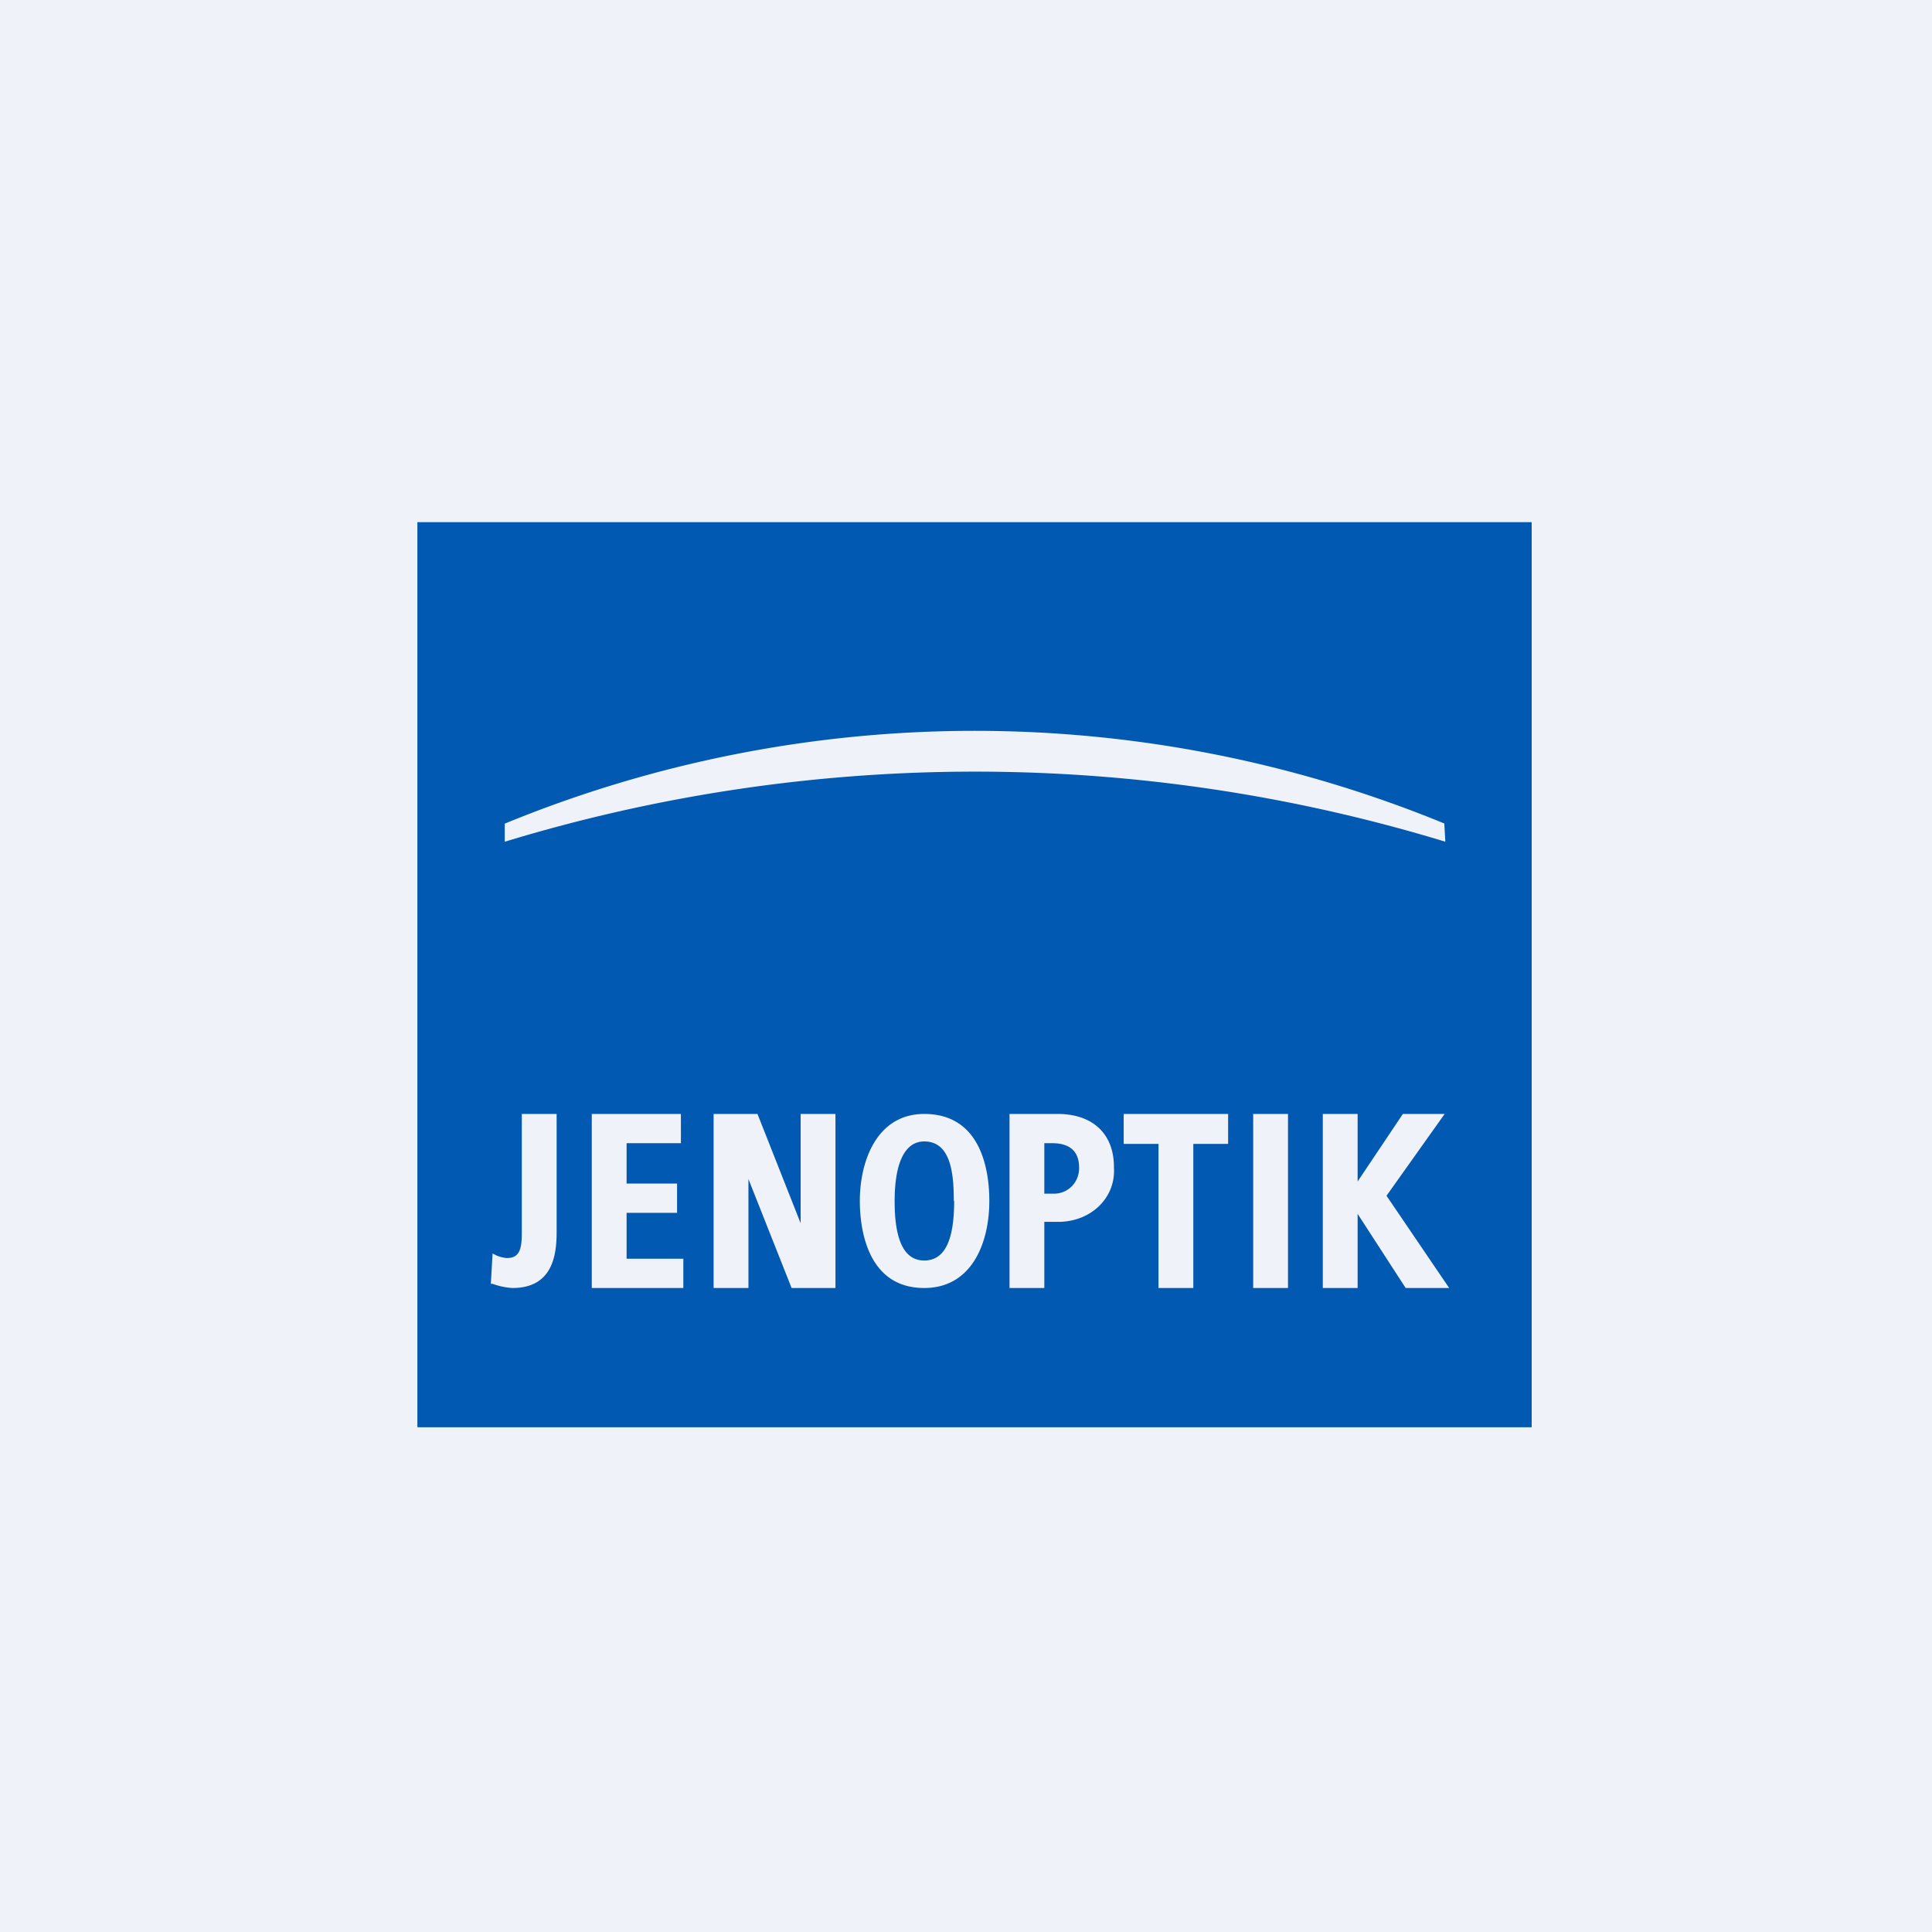
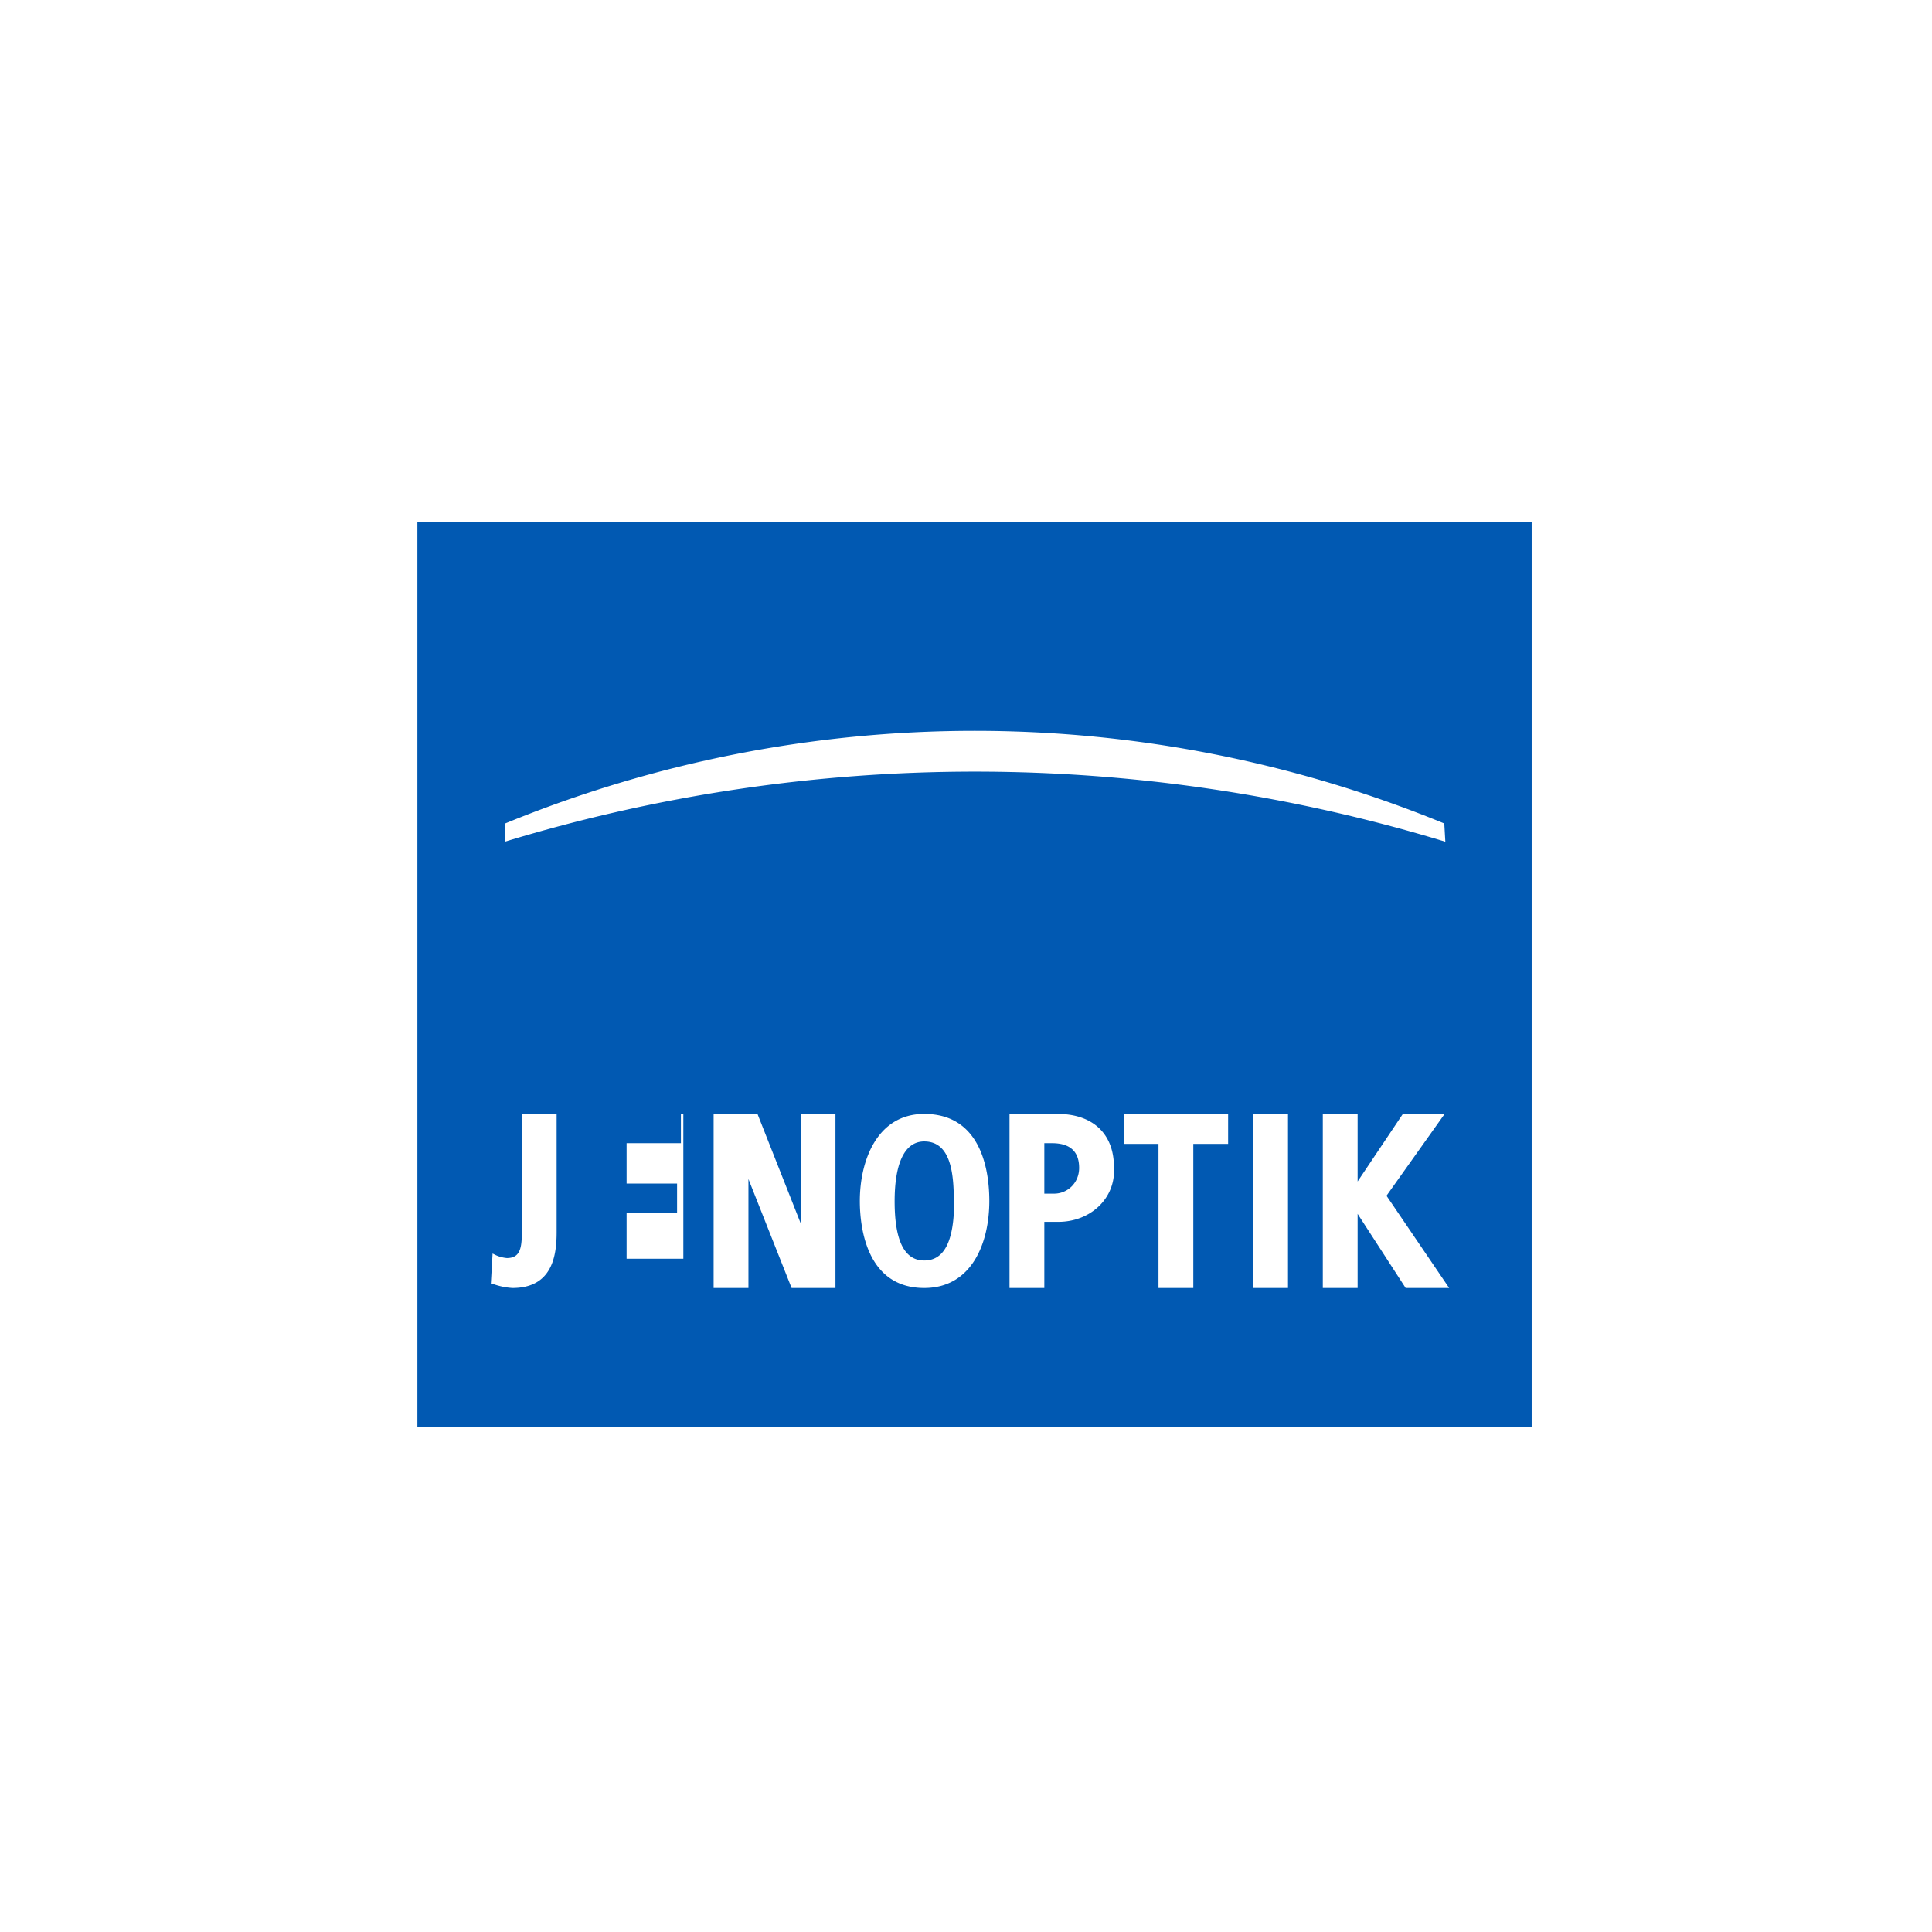
<svg xmlns="http://www.w3.org/2000/svg" viewBox="0 0 55.5 55.5">
-   <path d="M 0,0 H 55.5 V 55.5 H 0 Z" fill="rgb(239, 242, 248)" />
-   <path d="M 11.99,40.985 V 15 H 44 V 41 H 12 Z M 41.5,23.66 A 35.52,35.52 0 0,0 14.5,23.66 V 24.18 A 46.33,46.33 0 0,1 41.52,24.18 L 41.49,23.66 Z M 14.56,36.14 C 14.92,36.14 14.99,35.89 14.99,35.42 V 32 H 15.99 V 35.4 C 15.99,36.08 15.86,37 14.72,37 A 2,2 0 0,1 14.15,36.88 H 14.1 L 14.15,36.01 L 14.23,36.05 C 14.33,36.1 14.45,36.13 14.56,36.14 Z M 17.99,34.84 H 19.45 V 34 H 18 V 32.84 H 19.56 V 32 H 17 V 37 H 19.63 V 36.16 H 18 V 34.84 Z M 29,32 H 30.38 C 31.4,32 32.01,32.58 32,33.55 C 32.05,34.42 31.33,35.1 30.4,35.1 H 30 V 37 H 29 V 32 Z M 30.28,34.29 C 30.67,34.29 31,33.98 31,33.55 C 31,33.07 30.73,32.84 30.22,32.84 H 30 V 34.29 H 30.28 Z M 33.28,32.86 H 32.28 V 32 H 35.28 V 32.86 H 34.28 V 37 H 33.28 V 32.86 Z M 37,32 H 36 V 37 H 37 V 32 Z M 41.5,32 L 39.83,34.35 L 41.63,37 H 40.38 L 39,34.87 V 37 H 38 V 32 H 39 V 33.94 L 40.3,32 H 41.5 Z M 23,35.14 L 21.76,32 H 20.5 V 37 H 21.5 V 33.87 L 22.74,37 H 24 V 32 H 23 V 35.14 Z M 24.7,34.5 C 24.7,33.35 25.19,32 26.55,32 C 28.25,32 28.42,33.75 28.42,34.5 C 28.42,35.7 27.92,37 26.55,37 C 24.89,37 24.7,35.25 24.7,34.5 Z M 27.4,34.5 C 27.4,33.7 27.31,32.79 26.55,32.79 C 26,32.79 25.7,33.39 25.7,34.51 C 25.7,35.64 25.98,36.21 26.55,36.21 C 27.13,36.21 27.41,35.65 27.41,34.5 Z" fill="rgb(1, 89, 178)" fill-rule="evenodd" />
+   <path d="M 11.99,40.985 V 15 H 44 V 41 H 12 Z M 41.5,23.66 A 35.52,35.52 0 0,0 14.5,23.66 V 24.18 A 46.33,46.33 0 0,1 41.52,24.18 L 41.49,23.66 Z M 14.56,36.14 C 14.92,36.14 14.99,35.89 14.99,35.42 V 32 H 15.99 V 35.4 C 15.99,36.08 15.86,37 14.72,37 A 2,2 0 0,1 14.15,36.88 H 14.1 L 14.15,36.01 L 14.23,36.05 C 14.33,36.1 14.45,36.13 14.56,36.14 Z M 17.99,34.84 H 19.45 V 34 H 18 V 32.84 H 19.56 V 32 H 17 H 19.63 V 36.16 H 18 V 34.84 Z M 29,32 H 30.38 C 31.4,32 32.01,32.58 32,33.55 C 32.05,34.42 31.33,35.1 30.4,35.1 H 30 V 37 H 29 V 32 Z M 30.28,34.29 C 30.67,34.29 31,33.98 31,33.55 C 31,33.07 30.73,32.84 30.22,32.84 H 30 V 34.29 H 30.28 Z M 33.28,32.86 H 32.28 V 32 H 35.28 V 32.86 H 34.28 V 37 H 33.28 V 32.86 Z M 37,32 H 36 V 37 H 37 V 32 Z M 41.5,32 L 39.83,34.35 L 41.63,37 H 40.38 L 39,34.87 V 37 H 38 V 32 H 39 V 33.94 L 40.3,32 H 41.5 Z M 23,35.14 L 21.76,32 H 20.5 V 37 H 21.5 V 33.87 L 22.74,37 H 24 V 32 H 23 V 35.14 Z M 24.7,34.5 C 24.7,33.35 25.19,32 26.55,32 C 28.25,32 28.42,33.75 28.42,34.5 C 28.42,35.7 27.92,37 26.55,37 C 24.89,37 24.7,35.25 24.7,34.5 Z M 27.4,34.5 C 27.4,33.7 27.31,32.79 26.55,32.79 C 26,32.79 25.7,33.39 25.7,34.51 C 25.7,35.64 25.98,36.21 26.55,36.21 C 27.13,36.21 27.41,35.65 27.41,34.5 Z" fill="rgb(1, 89, 178)" fill-rule="evenodd" />
</svg>